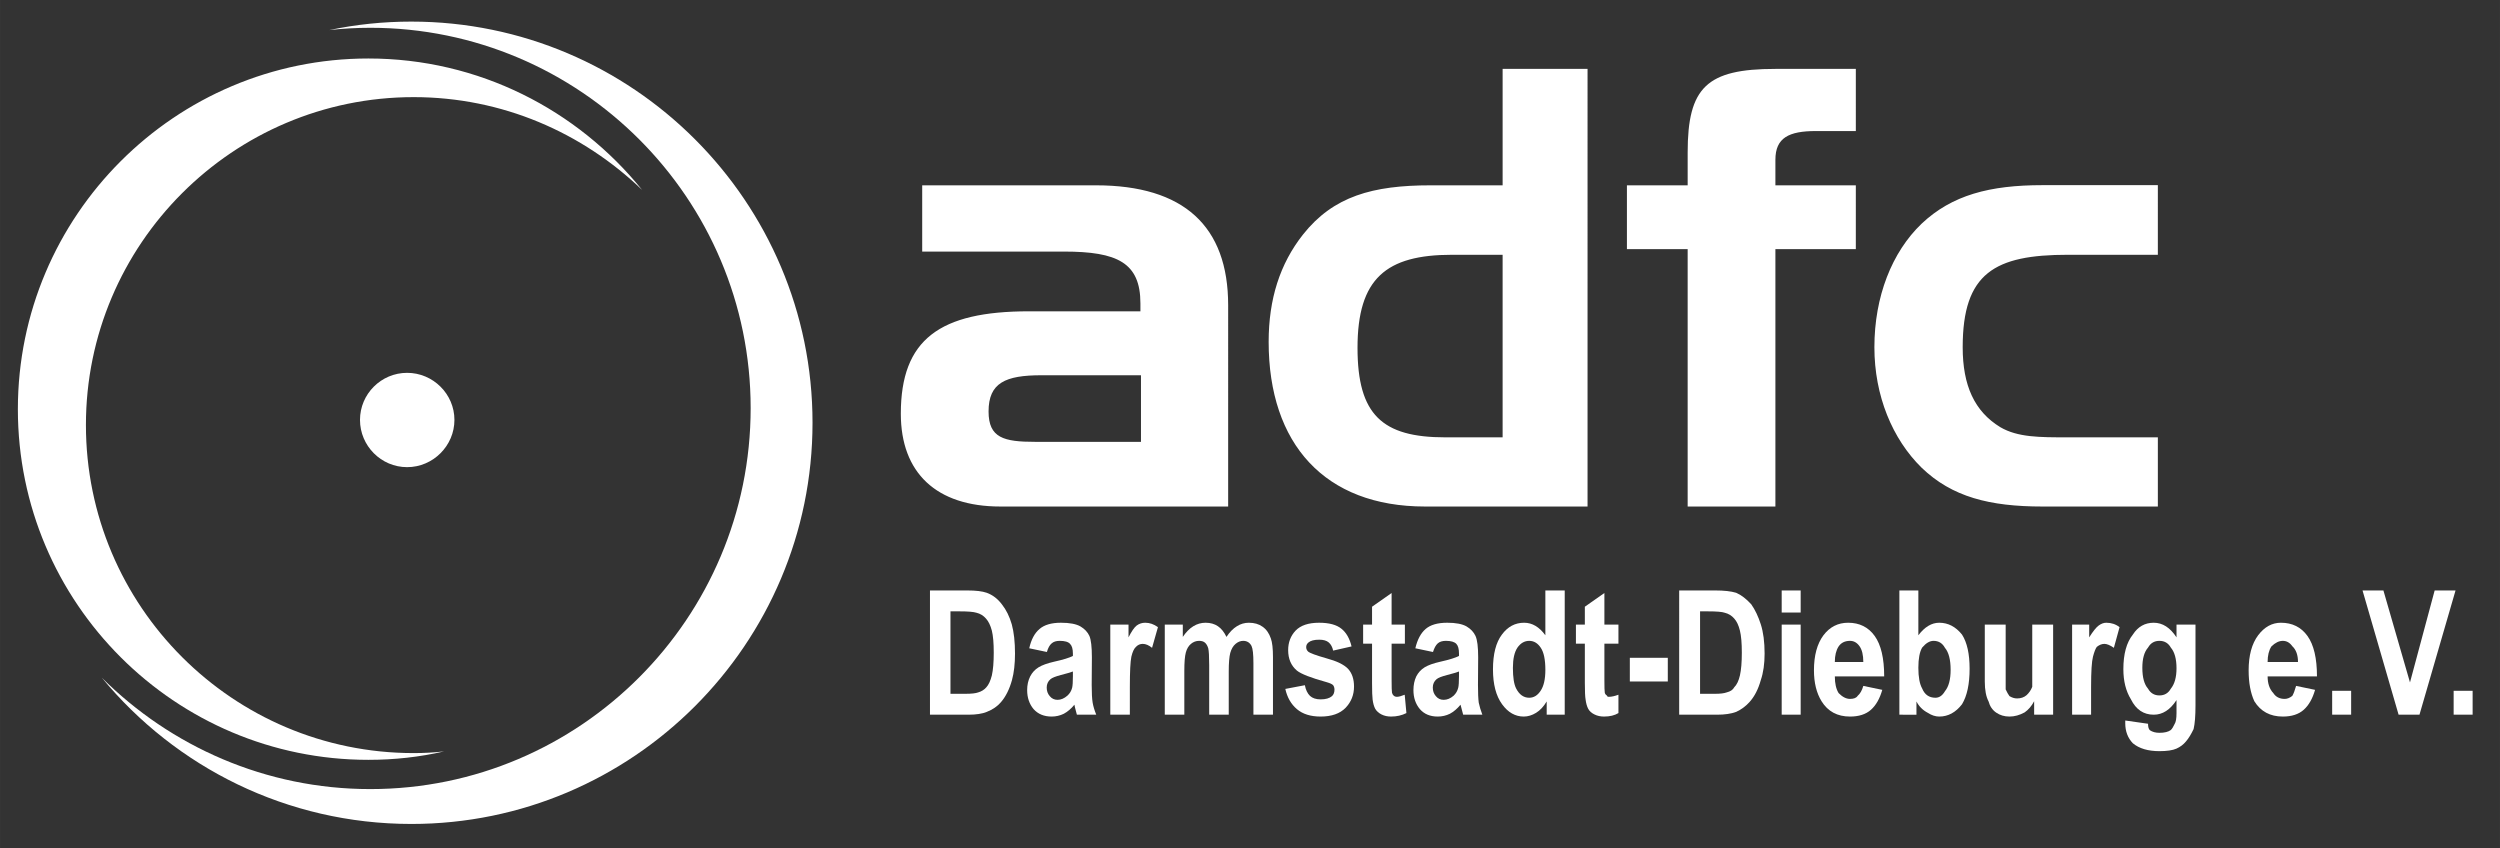
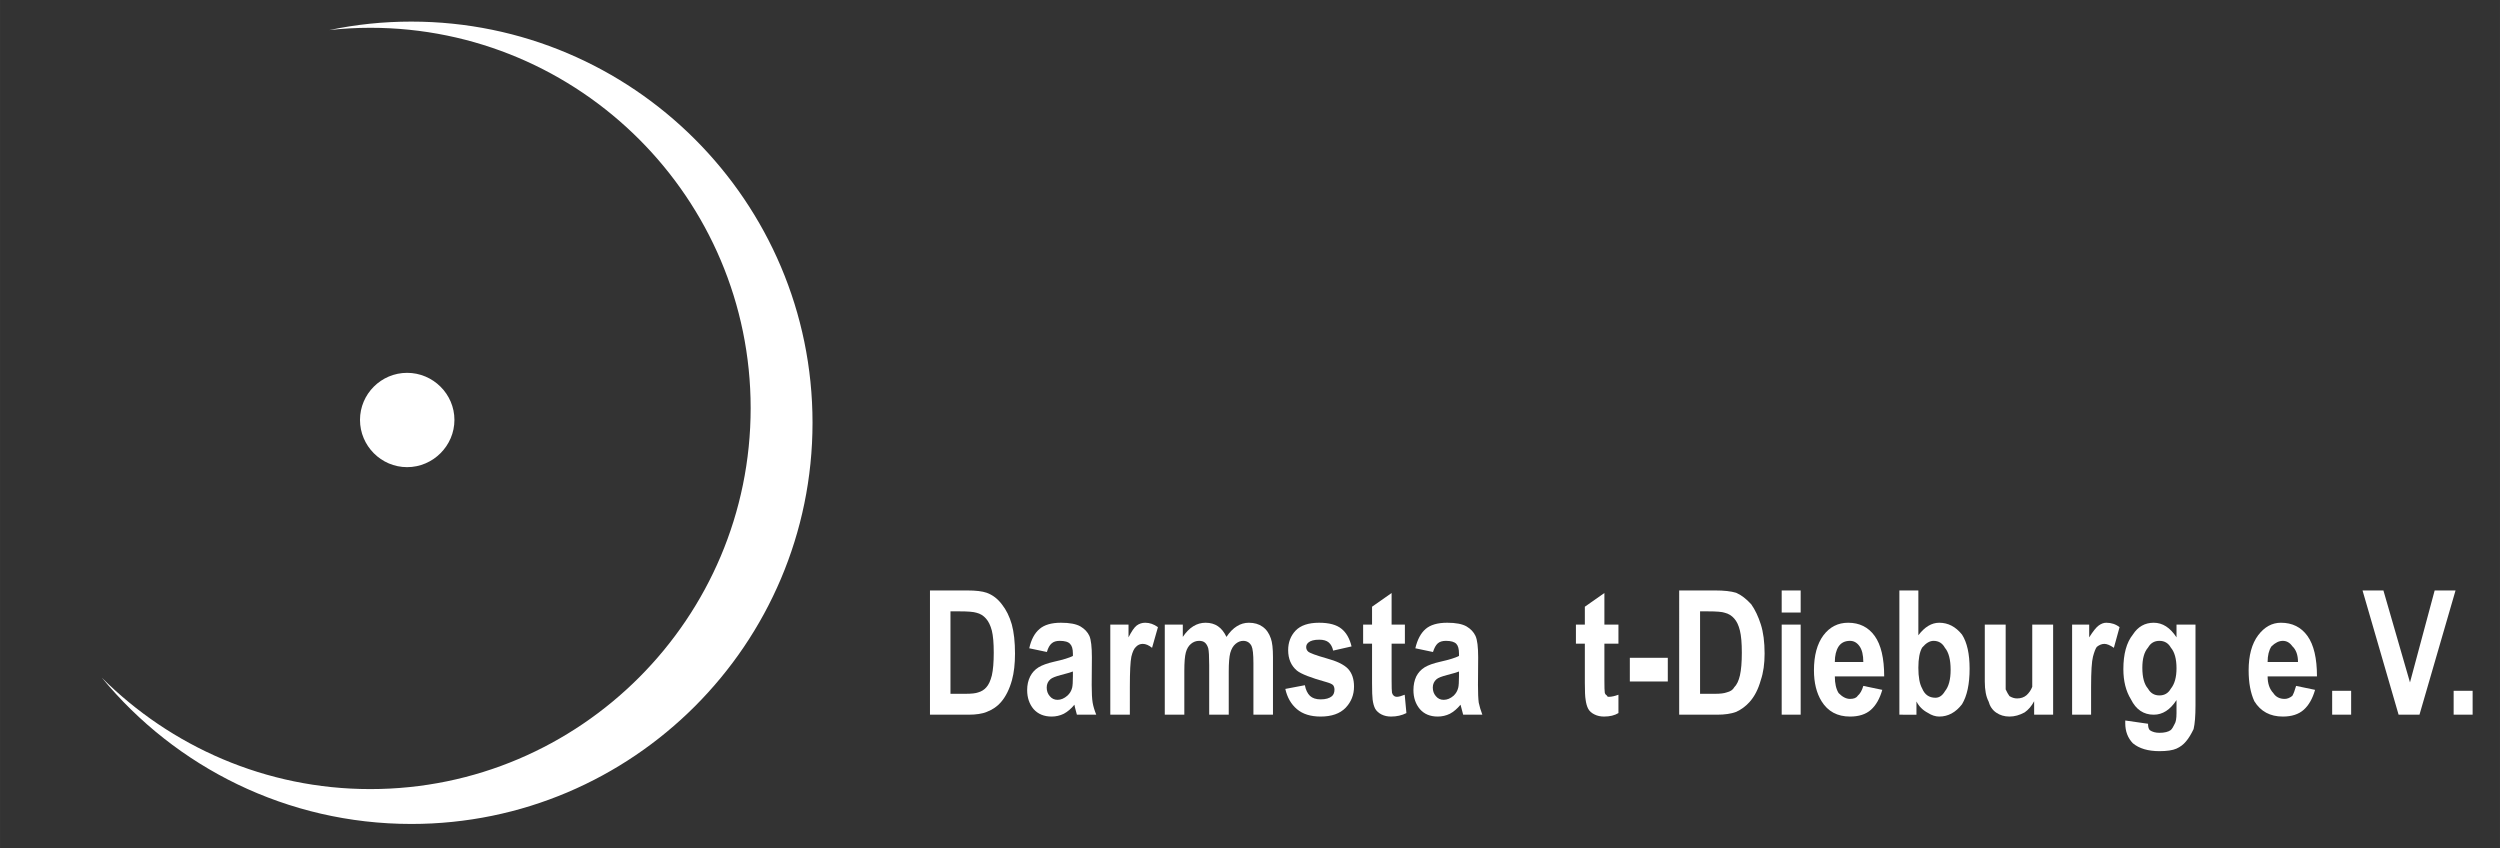
<svg xmlns="http://www.w3.org/2000/svg" xmlns:ns1="http://sodipodi.sourceforge.net/DTD/sodipodi-0.dtd" xmlns:ns2="http://www.inkscape.org/namespaces/inkscape" xmlns:ns3="http://xml.openoffice.org/svg/export" version="1.2" width="1680" height="570" viewBox="0 0 44450.008 15081.338" preserveAspectRatio="xMidYMid" clip-path="url(#presentation_clip_path)" xml:space="preserve" id="svg90" ns1:docname="adfc_logo_weiß_mit_schrift_positiv.svg" style="fill-rule:evenodd;stroke-width:28.222;stroke-linejoin:round" ns2:version="1.0.1 (3bc2e813f5, 2020-09-07)" ns2:export-filename="S:\Users\walger\nobackup\cloud\Kettenblatt Dokumente\Logos\Logo-RGB-mit-Schrift-positiv.png" ns2:export-xdpi="300" ns2:export-ydpi="300">
  <rect x="0" y="0" width="44450.008" height="15081.338" fill="#333333" stroke="none" />
  <ns1:namedview pagecolor="#ffffff" bordercolor="#666666" borderopacity="1" objecttolerance="10" gridtolerance="10" guidetolerance="10" ns2:pageopacity="0" ns2:pageshadow="2" ns2:window-width="2560" ns2:window-height="1367" id="namedview92" showgrid="false" ns2:zoom="0.5517" ns2:cx="466" ns2:cy="10.86" ns2:window-x="0" ns2:window-y="0" ns2:window-maximized="1" ns2:current-layer="svg90" ns2:document-rotation="0" units="px" />
  <defs class="ClipPathGroup" id="defs5">
    <clipPath id="presentation_clip_path" clipPathUnits="userSpaceOnUse">
      <rect x="0" y="0" width="45000" height="22000" id="rect2" />
    </clipPath>
  </defs>
  <defs class="TextShapeIndex" id="defs9">
    <g ns3:slide="id1" ns3:id-list="id3 id4 id5 id6 id7 id8 id9 id10" id="g7" />
  </defs>
  <defs class="EmbeddedBulletChars" id="defs38">
    <g id="bullet-char-template(57356)" transform="matrix(4.883e-4,0,0,-4.883e-4,0,0)">
      <path d="M 580,1141 1163,571 580,0 -4,571 Z" id="path11" ns2:connector-curvature="0" />
    </g>
    <g id="bullet-char-template(57354)" transform="matrix(4.883e-4,0,0,-4.883e-4,0,0)">
      <path d="M 8,1128 H 1137 V 0 H 8 Z" id="path14" ns2:connector-curvature="0" />
    </g>
    <g id="bullet-char-template(10146)" transform="matrix(4.883e-4,0,0,-4.883e-4,0,0)">
      <path d="M 174,0 602,739 174,1481 1456,739 Z M 1358,739 309,1346 659,739 Z" id="path17" ns2:connector-curvature="0" />
    </g>
    <g id="bullet-char-template(10132)" transform="matrix(4.883e-4,0,0,-4.883e-4,0,0)">
      <path d="M 2015,739 1276,0 H 717 l 543,543 H 174 v 393 h 1086 l -543,545 h 557 z" id="path20" ns2:connector-curvature="0" />
    </g>
    <g id="bullet-char-template(10007)" transform="matrix(4.883e-4,0,0,-4.883e-4,0,0)">
      <path d="m 0,-2 c -7,16 -16,29 -25,39 l 381,530 c -94,256 -141,385 -141,387 0,25 13,38 40,38 9,0 21,-2 34,-5 21,4 42,12 65,25 l 27,-13 111,-251 280,301 64,-25 24,25 c 21,-10 41,-24 62,-43 C 886,937 835,863 770,784 769,783 710,716 594,584 L 774,223 c 0,-27 -21,-55 -63,-84 l 16,-20 C 717,90 699,76 672,76 641,76 570,178 457,381 L 164,-76 c -22,-34 -53,-51 -92,-51 -42,0 -63,17 -64,51 -7,9 -10,24 -10,44 0,9 1,19 2,30 z" id="path23" ns2:connector-curvature="0" />
    </g>
    <g id="bullet-char-template(10004)" transform="matrix(4.883e-4,0,0,-4.883e-4,0,0)">
      <path d="M 285,-33 C 182,-33 111,30 74,156 52,228 41,333 41,471 c 0,78 14,145 41,201 34,71 87,106 158,106 53,0 88,-31 106,-94 l 23,-176 c 8,-64 28,-97 59,-98 l 735,706 c 11,11 33,17 66,17 42,0 63,-15 63,-46 V 965 c 0,-36 -10,-64 -30,-84 L 442,47 C 390,-6 338,-33 285,-33 Z" id="path26" ns2:connector-curvature="0" />
    </g>
    <g id="bullet-char-template(9679)" transform="matrix(4.883e-4,0,0,-4.883e-4,0,0)">
      <path d="M 813,0 C 632,0 489,54 383,161 276,268 223,411 223,592 c 0,181 53,324 160,431 106,107 249,161 430,161 179,0 323,-54 432,-161 108,-107 162,-251 162,-431 0,-180 -54,-324 -162,-431 C 1136,54 992,0 813,0 Z" id="path29" ns2:connector-curvature="0" />
    </g>
    <g id="bullet-char-template(8226)" transform="matrix(4.883e-4,0,0,-4.883e-4,0,0)">
      <path d="m 346,457 c -73,0 -137,26 -191,78 -54,51 -81,114 -81,188 0,73 27,136 81,188 54,52 118,78 191,78 73,0 134,-26 185,-79 51,-51 77,-114 77,-187 0,-75 -25,-137 -76,-188 -50,-52 -112,-78 -186,-78 z" id="path32" ns2:connector-curvature="0" />
    </g>
    <g id="bullet-char-template(8211)" transform="matrix(4.883e-4,0,0,-4.883e-4,0,0)">
-       <path d="M -4,459 H 1135 V 606 H -4 Z" id="path35" ns2:connector-curvature="0" />
-     </g>
+       </g>
  </defs>
  <defs class="TextEmbeddedBitmaps" id="defs40" />
  <g id="g45" transform="translate(-423.335,-1270.004)" style="fill:#ffffff;fill-opacity:1">
    <g id="id2" class="Master_Slide" style="fill:#ffffff;fill-opacity:1">
      <g id="bg-id2" class="Background" style="fill:#ffffff;fill-opacity:1" />
      <g id="bo-id2" class="BackgroundObjects" style="fill:#ffffff;fill-opacity:1" />
    </g>
  </g>
  <g class="com.sun.star.drawing.RectangleShape" id="g48" transform="translate(-423.335,-3284.003)" style="fill:#ffffff;fill-opacity:1">
    <g id="id3" style="fill:#ffffff;fill-opacity:1" />
  </g>
  <g class="com.sun.star.drawing.ClosedBezierShape" id="g63" transform="translate(-423.335,-3284.003)" style="fill:#ffffff;fill-opacity:1">
    <g id="id6" style="fill:#ffffff;fill-opacity:1">
-       <path d="m 37190,11060 c -510,0 -890,0 -1200,-180 -460,-280 -670,-740 -670,-1422 0,-1321 570,-1644 1870,-1644 h 1600 V 6576 h -2050 c -940,0 -1610,176 -2150,685 -530,507 -840,1299 -840,2197 0,862 320,1632 840,2142 540,520 1210,690 2150,690 h 2050 V 11060 Z M 30430,7714 v 4576 h 1560 V 7714 h 1430 V 6579 h -1430 v -455 c 0,-391 240,-510 720,-510 h 710 V 4509 h -1430 c -1220,0 -1560,326 -1560,1485 v 585 h -1080 v 1135 z m -3290,3346 h -1020 c -1120,0 -1560,-400 -1560,-1592 0,-1234 510,-1654 1680,-1654 h 900 z m 1510,1230 V 4509 h -1510 v 2070 h -1280 c -1030,0 -1730,194 -2270,876 -410,520 -610,1148 -610,1906 0,1819 1000,2929 2780,2929 z m -9820,-1150 c -560,0 -830,-70 -830,-540 0,-510 300,-644 940,-644 h 1770 v 1184 z M 16820,6576 v 1181 h 2520 c 950,0 1360,197 1360,922 v 140 h -1980 c -1590,0 -2280,499 -2280,1821 0,1050 630,1650 1770,1650 h 4050 V 8711 c 0,-1407 -790,-2132 -2350,-2132 h -3090 z" id="path60" ns2:connector-curvature="0" style="fill:#ffffff;stroke:none;fill-opacity:1" />
-     </g>
+       </g>
  </g>
  <g class="com.sun.star.drawing.ClosedBezierShape" id="g66" transform="translate(-423.335,-3284.003)" style="fill:#ffffff;fill-opacity:1">
    <g id="id7" style="fill:#ffffff;fill-opacity:1" />
  </g>
  <path d="m 7314.666,383.996 c -499,0 -989,51 -1461,151 240,-27 485,-41 730,-41 3732.998,0 6762.998,3036 6762.998,6762 0,3733.995 -3030,6773.995 -6762.998,6773.995 -1859,0 -3550,-760 -4773,-1980 1310,1590 3291,2600 5504,2600 3931.998,0 7131.998,-3200 7131.998,-7133.995 0,-3933 -3200,-7132 -7131.998,-7132 z" id="path68" ns2:connector-curvature="0" style="fill:#ffffff;stroke:none;fill-opacity:1" />
  <g class="com.sun.star.drawing.ClosedBezierShape" id="g76" transform="translate(-423.335,-3284.003)" style="fill:#ffffff;fill-opacity:1">
    <g id="id9" style="fill:#ffffff;fill-opacity:1">
      <path d="m 8503,10750 c 0,460 -380,840 -841,840 -463,0 -838,-380 -838,-840 0,-460 375,-837 838,-837 461,0 841,377 841,837 z" id="path73" ns2:connector-curvature="0" style="fill:#ffffff;stroke:none;fill-opacity:1" />
    </g>
  </g>
-   <path d="m 7896.666,13359.992 c -177,20 -358,30 -542,30 -3212,0 -5827,-2610 -5827,-5833.995 0,-3214 2615,-5829 5827,-5829 1575,0 3001.998,631 4061.998,1650 -1150,-1423 -2902.998,-2337 -4866.998,-2337 -3437,0 -6232,2795 -6232,6236 0,3443.995 2795,6233.995 6232,6233.995 463,0 913,-50 1347,-150 z" id="path78" ns2:connector-curvature="0" style="fill:#ffffff;stroke:none;fill-opacity:1" />
  <g aria-label="Darmstadt-Dieburg e.V." transform="matrix(33.75,0,0,41.29,-5210.334,-19911.716)" style="font-style:normal;font-variant:normal;font-weight:normal;font-stretch:normal;font-size:74.667px;line-height:125%;font-family:Arial;-inkscape-font-specification:'Arial, Normal';text-align:start;letter-spacing:0px;word-spacing:0px;writing-mode:lr-tb;text-anchor:start;fill:#ffffff;fill-opacity:1;stroke:none;stroke-width:0.711px;stroke-linecap:butt;stroke-linejoin:miter;stroke-opacity:1" id="flowRoot4650">
    <path d="M 644.3,736.5 H 664 q 6.7,0 10.2,1 4.7,1.4 8,5 3.4,3.5 5.2,8.6 1.7,5.1 1.7,12.6 0,6.6 -1.6,11.4 -2,5.9 -5.8,9.5 -2.8,2.7 -7.5,4.2 -3.6,1.2 -9.6,1.2 h -20.3 z m 10.8,9 V 781 h 8 q 4.6,0 6.6,-0.6 2.6,-0.6 4.3,-2.2 1.8,-1.6 2.9,-5.1 1,-3.6 1,-9.8 0,-6.2 -1,-9.5 -1.1,-3.4 -3.1,-5.2 -2,-1.9 -5,-2.5 -2.3,-0.6 -8.9,-0.6 z" style="font-style:normal;font-variant:normal;font-weight:bold;font-stretch:normal;font-family:Arial;-inkscape-font-specification:'Arial Bold';fill:#ffffff;fill-opacity:1;stroke-width:0.711px" id="path4658" ns2:connector-curvature="0" />
    <path d="m 705.9,763 -9.3,-1.6 q 1.5,-5.6 5.4,-8.3 3.8,-2.7 11.3,-2.7 6.9,0 10.3,1.6 3.3,1.6 4.7,4.1 1.3,2.5 1.3,9.2 l -0.1,11.9 q 0,5.1 0.5,7.6 0.5,2.4 1.9,5.2 h -10.2 q -0.4,-1.1 -1,-3.1 -0.2,-0.9 -0.3,-1.2 -2.6,2.6 -5.6,3.9 -3,1.2 -6.4,1.2 -6,0 -9.5,-3.2 -3.4,-3.3 -3.4,-8.2 0,-3.3 1.6,-5.9 1.6,-2.5 4.4,-3.9 2.8,-1.4 8.1,-2.4 7.2,-1.3 10,-2.5 v -1 q 0,-3 -1.5,-4.2 -1.4,-1.3 -5.5,-1.3 -2.7,0 -4.2,1.1 -1.6,1.1 -2.5,3.7 z m 13.7,8.4 q -2,0.6 -6.3,1.5 -4.2,0.9 -5.5,1.8 -2,1.4 -2,3.6 0,2.2 1.6,3.7 1.6,1.6 4.1,1.6 2.7,0 5.2,-1.8 1.9,-1.4 2.5,-3.4 0.4,-1.3 0.4,-5 z" style="font-style:normal;font-variant:normal;font-weight:bold;font-stretch:normal;font-family:Arial;-inkscape-font-specification:'Arial Bold';fill:#ffffff;fill-opacity:1;stroke-width:0.711px" id="path4660" ns2:connector-curvature="0" />
    <path d="m 749.6,790 h -10.3 v -38.8 h 9.6 v 5.5 q 2.4,-3.9 4.3,-5.1 2,-1.2 4.5,-1.2 3.5,0 6.7,1.9 l -3.1,8.9 q -2.6,-1.7 -4.9,-1.7 -2.1,0 -3.6,1.3 -1.5,1.1 -2.4,4.2 -0.8,3.1 -0.8,13 z" style="font-style:normal;font-variant:normal;font-weight:bold;font-stretch:normal;font-family:Arial;-inkscape-font-specification:'Arial Bold';fill:#ffffff;fill-opacity:1;stroke-width:0.711px" id="path4662" ns2:connector-curvature="0" />
    <path d="m 768,751.2 h 9.5 v 5.3 q 5,-6.1 12,-6.1 3.8,0 6.5,1.5 2.7,1.5 4.5,4.6 2.5,-3.1 5.5,-4.6 2.9,-1.5 6.3,-1.5 4.3,0 7.2,1.7 3,1.7 4.4,5.1 1.1,2.5 1.1,8 V 790 h -10.3 v -22.2 q 0,-5.7 -1,-7.4 -1.4,-2.2 -4.4,-2.2 -2.1,0 -4,1.3 -1.9,1.3 -2.8,3.9 -0.8,2.5 -0.8,8 V 790 h -10.3 v -21.3 q 0,-5.6 -0.5,-7.3 -0.6,-1.6 -1.7,-2.4 -1.1,-0.8 -3.1,-0.8 -2.4,0 -4.3,1.3 -1.9,1.3 -2.7,3.7 -0.8,2.4 -0.8,7.9 V 790 H 768 Z" style="font-style:normal;font-variant:normal;font-weight:bold;font-stretch:normal;font-family:Arial;-inkscape-font-specification:'Arial Bold';fill:#ffffff;fill-opacity:1;stroke-width:0.711px" id="path4664" ns2:connector-curvature="0" />
    <path d="m 831.5,778.9 10.3,-1.6 q 0.7,3 2.7,4.6 2,1.5 5.6,1.5 4,0 6,-1.4 1.3,-1 1.3,-2.8 0,-1.1 -0.7,-1.9 -0.8,-0.7 -3.4,-1.3 -12.4,-2.8 -15.7,-5 -4.6,-3.2 -4.6,-8.8 0,-5 3.9,-8.4 4,-3.4 12.4,-3.4 7.9,0 11.8,2.6 3.8,2.5 5.3,7.6 l -9.7,1.8 q -0.6,-2.3 -2.3,-3.5 -1.7,-1.2 -5,-1.2 -4,0 -5.7,1.2 -1.2,0.8 -1.2,2 0,1.1 1,1.9 1.4,1 9.6,2.9 8.2,1.8 11.4,4.5 3.2,2.8 3.2,7.7 0,5.3 -4.4,9.1 -4.5,3.8 -13.2,3.8 -7.9,0 -12.5,-3.2 -4.6,-3.2 -6.1,-8.7 z" style="font-style:normal;font-variant:normal;font-weight:bold;font-stretch:normal;font-family:Arial;-inkscape-font-specification:'Arial Bold';fill:#ffffff;fill-opacity:1;stroke-width:0.711px" id="path4666" ns2:connector-curvature="0" />
    <path d="m 894.5,751.2 v 8.2 h -7 V 775 q 0,4.7 0.2,5.5 0.2,0.8 0.9,1.3 0.7,0.5 1.7,0.5 1.4,0 4.1,-0.9 l 0.9,7.9 q -3.6,1.5 -8.1,1.5 -2.8,0 -5,-0.9 -2.2,-0.9 -3.3,-2.4 -1,-1.5 -1.4,-4 -0.3,-1.8 -0.3,-7.2 v -16.9 h -4.7 v -8.2 h 4.7 v -7.7 l 10.3,-5.9 v 13.6 z" style="font-style:normal;font-variant:normal;font-weight:bold;font-stretch:normal;font-family:Arial;-inkscape-font-specification:'Arial Bold';fill:#ffffff;fill-opacity:1;stroke-width:0.711px" id="path4668" ns2:connector-curvature="0" />
    <path d="m 909.3,763 -9.3,-1.6 q 1.6,-5.6 5.4,-8.3 3.8,-2.7 11.4,-2.7 6.8,0 10.2,1.6 3.3,1.6 4.7,4.1 1.4,2.5 1.4,9.2 l -0.1,11.9 q 0,5.1 0.4,7.6 0.6,2.4 1.9,5.2 h -10.1 q -0.4,-1.1 -1,-3.1 -0.3,-0.9 -0.4,-1.2 -2.6,2.6 -5.6,3.9 -3,1.2 -6.4,1.2 -6,0 -9.4,-3.2 -3.4,-3.3 -3.4,-8.2 0,-3.3 1.5,-5.9 1.6,-2.5 4.4,-3.9 2.8,-1.4 8.2,-2.4 7.1,-1.3 9.9,-2.5 v -1 q 0,-3 -1.4,-4.2 -1.5,-1.3 -5.5,-1.3 -2.8,0 -4.3,1.1 -1.5,1.1 -2.5,3.7 z m 13.7,8.4 q -1.9,0.6 -6.2,1.5 -4.3,0.9 -5.6,1.8 -2,1.4 -2,3.6 0,2.2 1.6,3.7 1.6,1.6 4.1,1.6 2.8,0 5.3,-1.8 1.8,-1.4 2.4,-3.4 0.4,-1.3 0.4,-5 z" style="font-style:normal;font-variant:normal;font-weight:bold;font-stretch:normal;font-family:Arial;-inkscape-font-specification:'Arial Bold';fill:#ffffff;fill-opacity:1;stroke-width:0.711px" id="path4670" ns2:connector-curvature="0" />
-     <path d="m 978.7,790 h -9.5 v -5.7 q -2.4,3.3 -5.6,4.9 -3.2,1.6 -6.5,1.6 -6.7,0 -11.4,-5.3 -4.8,-5.4 -4.8,-15 0,-9.9 4.7,-15 4.6,-5.1 11.7,-5.1 6.4,0 11.2,5.4 v -19.3 h 10.2 z m -27.3,-20.2 q 0,6.2 1.7,8.9 2.5,4 6.9,4 3.6,0 6,-3 2.5,-3 2.5,-9 0,-6.6 -2.4,-9.5 -2.4,-3 -6.1,-3 -3.7,0 -6.2,2.9 -2.4,2.9 -2.4,8.7 z" style="font-style:normal;font-variant:normal;font-weight:bold;font-stretch:normal;font-family:Arial;-inkscape-font-specification:'Arial Bold';fill:#ffffff;fill-opacity:1;stroke-width:0.711px" id="path4672" ns2:connector-curvature="0" />
    <path d="m 1007,751.2 v 8.2 h -7.4 V 775 q 0,4.7 0.2,5.5 0.2,0.8 1.2,1.3 0,0.5 1,0.5 2,0 5,-0.9 v 7.9 q -3,1.5 -7.6,1.5 -2.8,0 -5,-0.9 -2.3,-0.9 -3.3,-2.4 -1,-1.5 -1.4,-4 -0.4,-1.8 -0.4,-7.2 v -16.9 h -4.7 v -8.2 h 4.7 v -7.7 l 10.3,-5.9 v 13.6 z" style="font-style:normal;font-variant:normal;font-weight:bold;font-stretch:normal;font-family:Arial;-inkscape-font-specification:'Arial Bold';fill:#ffffff;fill-opacity:1;stroke-width:0.711px" id="path4674" ns2:connector-curvature="0" />
    <path d="m 1013,775.7 v -10.2 h 20 v 10.2 z" style="font-style:normal;font-variant:normal;font-weight:bold;font-stretch:normal;font-family:Arial;-inkscape-font-specification:'Arial Bold';fill:#ffffff;fill-opacity:1;stroke-width:0.711px" id="path4676" ns2:connector-curvature="0" />
    <path d="m 1039,736.5 h 19 q 7,0 11,1 4,1.4 8,5 3,3.5 5,8.6 2,5.1 2,12.6 0,6.6 -2,11.4 -2,5.9 -6,9.5 -3,2.7 -7,4.2 -4,1.2 -10,1.2 h -20 z m 11,9 V 781 h 8 q 4,0 6,-0.6 3,-0.6 4,-2.2 2,-1.6 3,-5.1 1,-3.6 1,-9.8 0,-6.2 -1,-9.5 -1,-3.4 -3,-5.2 -2,-1.9 -5,-2.5 -2,-0.6 -9,-0.6 z" style="font-style:normal;font-variant:normal;font-weight:bold;font-stretch:normal;font-family:Arial;-inkscape-font-specification:'Arial Bold';fill:#ffffff;fill-opacity:1;stroke-width:0.711px" id="path4678" ns2:connector-curvature="0" />
    <path d="m 1093,746 v -9.5 h 10 v 9.5 z m 0,44 v -38.8 h 10 V 790 Z" style="font-style:normal;font-variant:normal;font-weight:bold;font-stretch:normal;font-family:Arial;-inkscape-font-specification:'Arial Bold';fill:#ffffff;fill-opacity:1;stroke-width:0.711px" id="path4680" ns2:connector-curvature="0" />
    <path d="m 1136,777.6 10,1.7 q -2,5.7 -6,8.6 -4,2.9 -11,2.9 -10,0 -15,-6.6 -4,-5.3 -4,-13.3 0,-9.6 5,-15.1 5,-5.4 13,-5.4 9,0 14,5.7 5,5.7 5,17.4 h -26 q 0,4.6 2,7.2 3,2.5 6,2.5 3,0 4,-1.3 2,-1.4 3,-4.3 z m 0,-10.3 q 0,-4.5 -2,-6.8 -2,-2.3 -5,-2.3 -4,0 -6,2.4 -2,2.5 -2,6.7 z" style="font-style:normal;font-variant:normal;font-weight:bold;font-stretch:normal;font-family:Arial;-inkscape-font-specification:'Arial Bold';fill:#ffffff;fill-opacity:1;stroke-width:0.711px" id="path4682" ns2:connector-curvature="0" />
    <path d="m 1155,790 v -53.5 h 10 v 19.3 q 5,-5.4 11,-5.4 7,0 12,5.1 4,5.1 4,14.7 0,9.9 -4,15.3 -5,5.3 -12,5.3 -3,0 -6,-1.6 -4,-1.7 -6,-4.9 v 5.7 z m 10,-20.2 q 0,6 2,8.9 2,4 7,4 3,0 5,-2.8 3,-3 3,-9.2 0,-6.6 -3,-9.5 -2,-3 -6,-3 -3,0 -6,2.9 -2,2.8 -2,8.7 z" style="font-style:normal;font-variant:normal;font-weight:bold;font-stretch:normal;font-family:Arial;-inkscape-font-specification:'Arial Bold';fill:#ffffff;fill-opacity:1;stroke-width:0.711px" id="path4684" ns2:connector-curvature="0" />
    <path d="m 1226,790 v -5.8 q -2,3.1 -5,4.8 -4,1.8 -8,1.8 -4,0 -7,-1.7 -3,-1.7 -4,-4.8 -2,-3.1 -2,-8.6 v -24.5 h 11 V 769 q 0,8.2 0,10.1 1,1.8 2,2.9 2,1 4,1 3,0 5,-1.4 2,-1.5 3,-3.6 0,-2.1 0,-10.4 v -16.4 h 11 V 790 Z" style="font-style:normal;font-variant:normal;font-weight:bold;font-stretch:normal;font-family:Arial;-inkscape-font-specification:'Arial Bold';fill:#ffffff;fill-opacity:1;stroke-width:0.711px" id="path4686" ns2:connector-curvature="0" />
    <path d="m 1256,790 h -10 v -38.8 h 9 v 5.5 q 3,-3.9 5,-5.1 2,-1.2 4,-1.2 4,0 7,1.9 l -3,8.9 q -3,-1.7 -5,-1.7 -2,0 -4,1.3 -1,1.1 -2,4.2 -1,3.1 -1,13 z" style="font-style:normal;font-variant:normal;font-weight:bold;font-stretch:normal;font-family:Arial;-inkscape-font-specification:'Arial Bold';fill:#ffffff;fill-opacity:1;stroke-width:0.711px" id="path4688" ns2:connector-curvature="0" />
    <path d="m 1274,792.5 12,1.4 q 0,2.1 1,2.8 2,1.1 5,1.1 4,0 6,-1.2 1,-0.8 2,-2.6 1,-1.2 1,-4.7 v -5.6 q -5,6.3 -12,6.3 -8,0 -12,-6.6 -4,-5.3 -4,-13 0,-9.8 5,-14.9 4,-5.1 11,-5.1 7,0 12,6.3 v -5.5 h 10 V 786 q 0,6.8 -1,10.2 -2,3.4 -4,5.3 -2,2 -5,3.1 -3,1.1 -9,1.1 -9,0 -14,-3.4 -4,-3.4 -4,-8.6 0,-0.5 0,-1.2 z m 9,-22.7 q 0,6.2 3,9 2,2.9 6,2.9 4,0 6,-2.9 3,-3 3,-8.8 0,-6 -3,-8.9 -2,-2.9 -6,-2.9 -4,0 -6,2.9 -3,2.8 -3,8.7 z" style="font-style:normal;font-variant:normal;font-weight:bold;font-stretch:normal;font-family:Arial;-inkscape-font-specification:'Arial Bold';fill:#ffffff;fill-opacity:1;stroke-width:0.711px" id="path4690" ns2:connector-curvature="0" />
    <path d="m 1364,777.6 10,1.7 q -2,5.7 -6,8.6 -4,2.9 -11,2.9 -10,0 -15,-6.6 -3,-5.3 -3,-13.3 0,-9.6 5,-15.1 5,-5.4 12,-5.4 9,0 14,5.7 5,5.7 5,17.4 h -26 q 0,4.6 3,7.2 2,2.5 6,2.5 2,0 4,-1.3 1,-1.4 2,-4.3 z m 1,-10.3 q 0,-4.5 -3,-6.8 -2,-2.3 -5,-2.3 -3,0 -6,2.4 -2,2.5 -2,6.7 z" style="font-style:normal;font-variant:normal;font-weight:bold;font-stretch:normal;font-family:Arial;-inkscape-font-specification:'Arial Bold';fill:#ffffff;fill-opacity:1;stroke-width:0.711px" id="path4692" ns2:connector-curvature="0" />
    <path d="m 1383,790 v -10.3 h 10 V 790 Z" style="font-style:normal;font-variant:normal;font-weight:bold;font-stretch:normal;font-family:Arial;-inkscape-font-specification:'Arial Bold';fill:#ffffff;fill-opacity:1;stroke-width:0.711px" id="path4694" ns2:connector-curvature="0" />
    <path d="m 1418,790 -19,-53.5 h 11 l 14,39.6 13,-39.6 h 11 l -19,53.5 z" style="font-style:normal;font-variant:normal;font-weight:bold;font-stretch:normal;font-family:Arial;-inkscape-font-specification:'Arial Bold';fill:#ffffff;fill-opacity:1;stroke-width:0.711px" id="path4696" ns2:connector-curvature="0" />
    <path d="m 1447,790 v -10.3 h 10 V 790 Z" style="font-style:normal;font-variant:normal;font-weight:bold;font-stretch:normal;font-family:Arial;-inkscape-font-specification:'Arial Bold';fill:#ffffff;fill-opacity:1;stroke-width:0.711px" id="path4698" ns2:connector-curvature="0" />
  </g>
</svg>